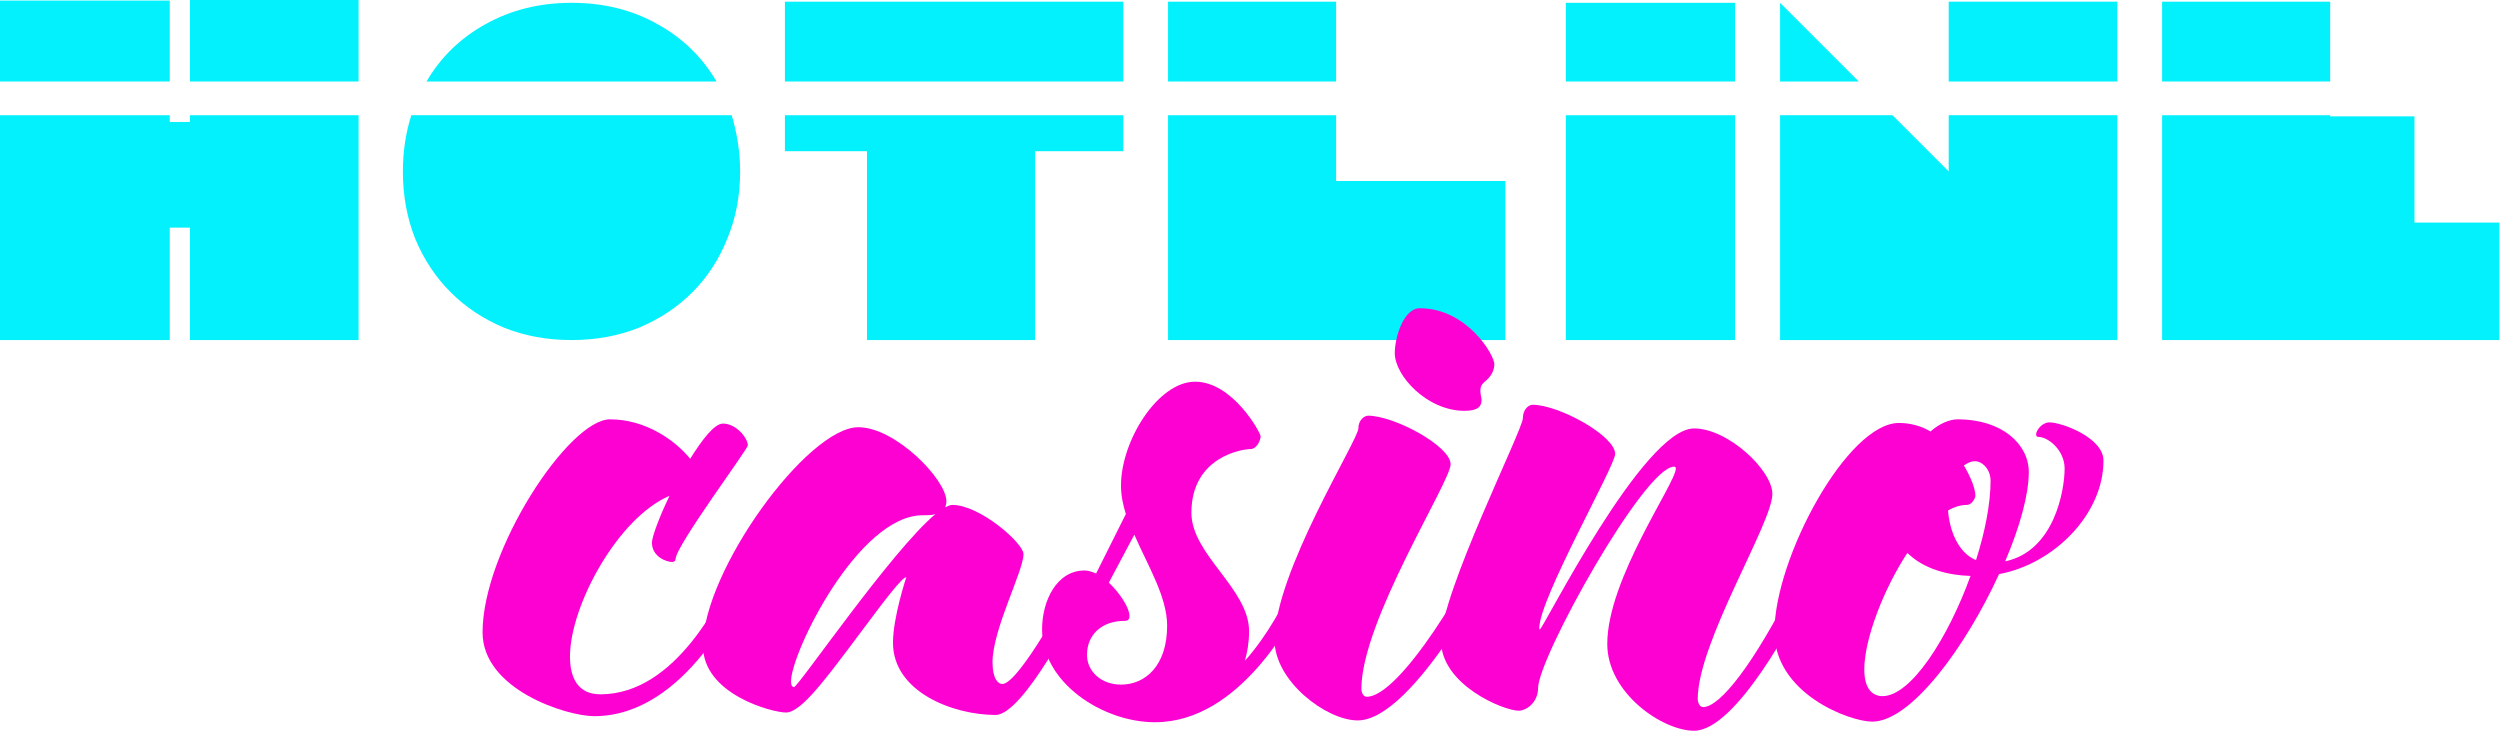
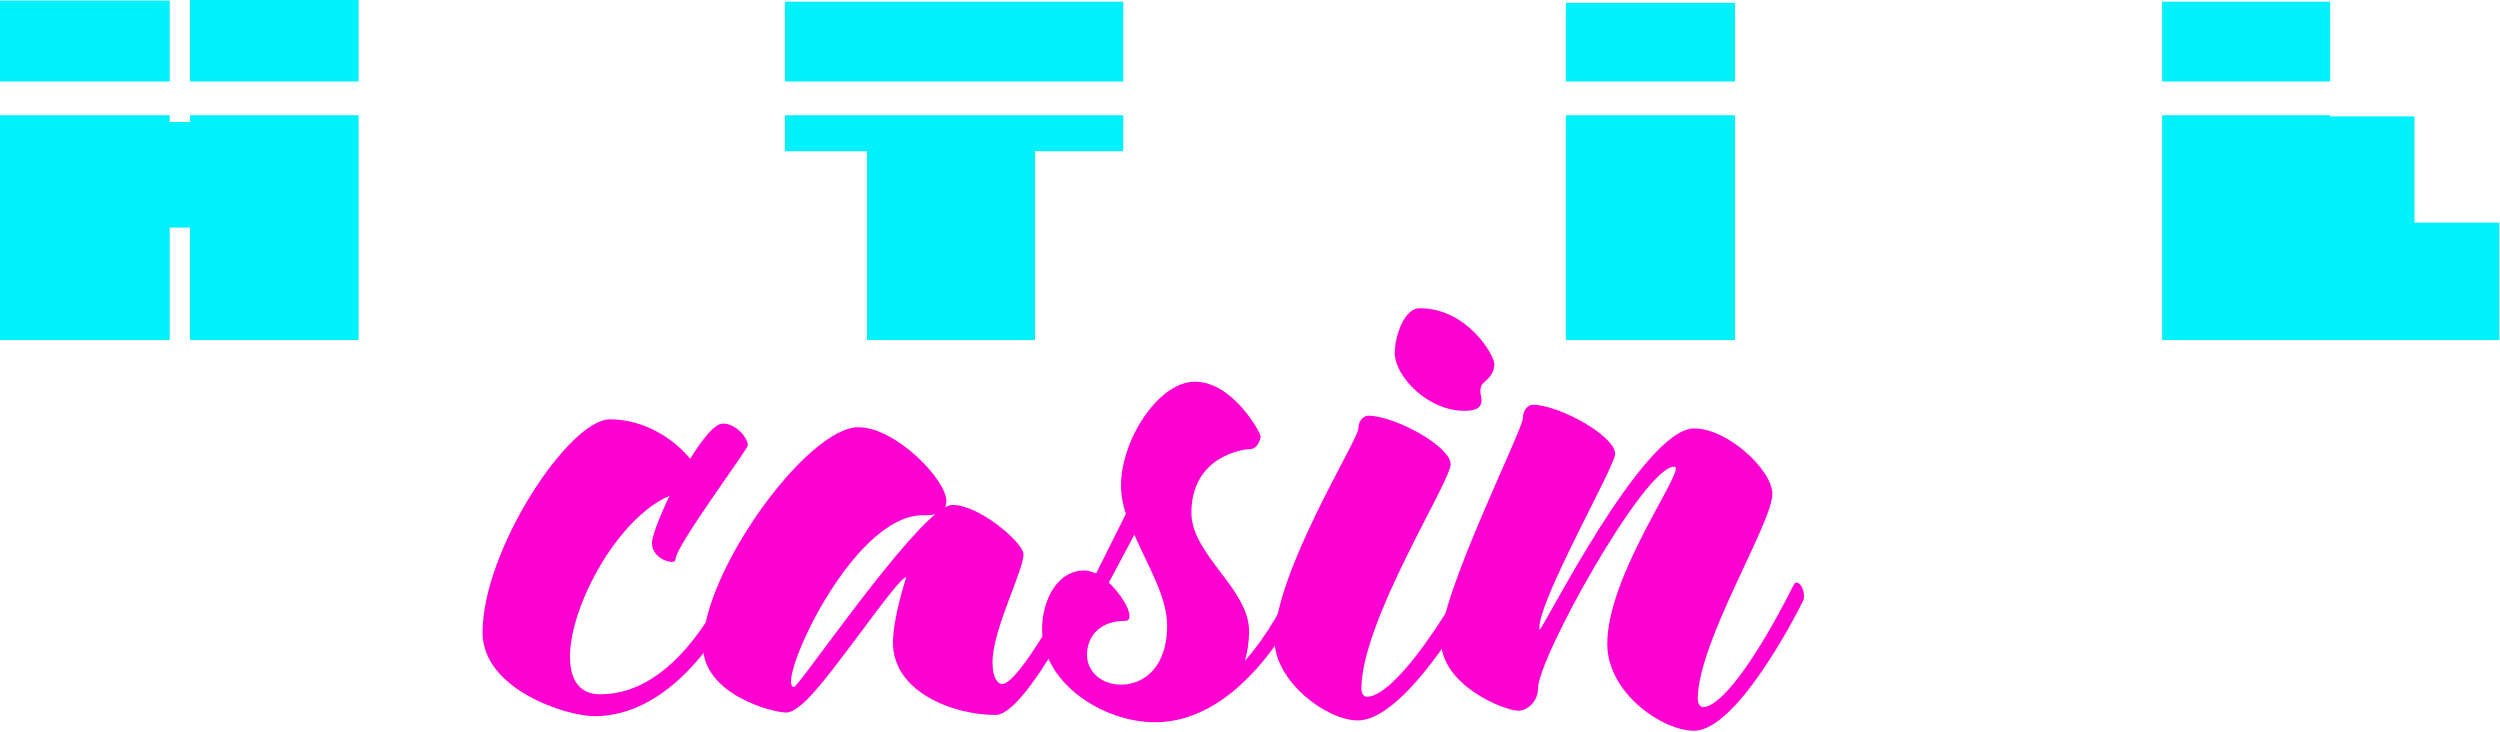
<svg xmlns="http://www.w3.org/2000/svg" width="553" height="162" viewBox="0 0 553 162" fill="none">
  <path d="M79.323 75.22V25.488H42.024V26.98H37.548V25.488H0V75.22H37.548V50.354H42.024V75.22H79.323ZM79.323 0H42.024V18.028H79.323V0ZM0 18.028H37.548V0.124H0V18.028Z" fill="#03F1FC" />
-   <path d="M163.718 37.921C163.718 35.766 163.552 33.653 163.221 31.58C162.889 29.425 162.433 27.394 161.853 25.488H90.985C89.742 29.383 89.12 33.528 89.12 37.921C89.12 43.309 90.032 48.282 91.855 52.841C93.762 57.4 96.373 61.337 99.688 64.652C103.004 67.968 106.941 70.579 111.499 72.485C116.058 74.309 121.031 75.22 126.419 75.22C131.807 75.22 136.78 74.309 141.339 72.485C145.898 70.579 149.835 67.968 153.15 64.652C156.466 61.337 159.035 57.4 160.859 52.841C162.765 48.282 163.718 43.309 163.718 37.921ZM126.419 0.622C119.374 0.622 113.033 2.197 107.397 5.346C101.843 8.413 97.492 12.64 94.342 18.028H158.496C155.347 12.64 150.995 8.413 145.442 5.346C139.888 2.197 133.547 0.622 126.419 0.622Z" fill="#03F1FC" />
  <path d="M191.777 33.445V75.22H228.952V33.445H248.472V25.488H173.625V33.445H191.777ZM248.472 0.373H173.625V18.028H248.472V0.373Z" fill="#03F1FC" />
-   <path d="M295.549 40.035V25.488H258.374V75.22H332.973V40.035H295.549ZM295.549 0.373H258.374V18.028H295.549V0.373Z" fill="#03F1FC" />
  <path d="M383.785 75.22V25.488H346.361V75.22H383.785ZM346.361 0.622V18.028H383.785V0.622H346.361Z" fill="#03F1FC" />
-   <path d="M393.753 75.22H468.351V25.488H431.052V37.921L418.619 25.488H393.753V75.22ZM431.052 18.028H468.351V0.373H431.052V18.028ZM393.753 18.028H411.159L393.753 0.622V18.028Z" fill="#03F1FC" />
  <path d="M478.259 75.22H552.858V49.235H534.084V25.736H515.434V25.488H478.259V75.22ZM515.434 0.373H478.259V18.028H515.434V0.373Z" fill="#03F1FC" />
  <path d="M132.793 153.583C127.959 153.583 126.079 150.092 126.079 145.258C126.079 133.979 136.687 114.509 148.101 109.675C145.818 114.375 144.207 118.806 144.207 120.014C144.207 123.237 147.564 124.311 148.638 124.311C149.175 124.311 149.443 124.042 149.443 123.64C149.443 120.82 165.422 99.336 165.422 98.53C165.422 96.919 162.871 93.696 159.917 93.696C158.037 93.696 155.352 97.187 152.666 101.484C149.309 97.321 142.73 92.756 134.942 92.756C125.811 92.756 106.743 121.76 106.743 139.887C106.743 152.509 125.274 158.417 131.45 158.417C151.86 158.417 163.677 131.562 163.945 130.891C164.214 130.085 164.348 129.548 164.348 129.011C164.348 127.668 163.677 126.997 163.005 126.997C162.603 126.997 162.334 127.131 162.065 127.534C159.514 131.696 149.846 153.583 132.793 153.583Z" fill="#FD01D3" />
  <path d="M220.22 158.149C226.397 158.149 238.481 134.247 239.019 133.039C239.421 131.965 237.81 130.085 236.736 130.085C236.736 130.085 225.457 151.301 221.697 151.301C220.891 151.301 219.548 150.361 219.548 146.467C219.548 139.216 226.397 126.325 226.397 122.565C226.397 120.148 216.729 111.689 210.686 111.689C210.149 111.689 209.612 111.958 209.075 112.226C209.209 111.823 209.343 111.42 209.343 110.883C209.343 106.049 198.064 94.502 189.873 94.502C178.594 94.502 155.498 126.325 155.498 142.841C155.498 153.583 170.806 157.612 173.894 157.612C175.103 157.612 176.714 156.537 178.594 154.658C184.502 148.884 198.601 127.668 200.481 127.668C200.481 127.668 197.527 136.53 197.527 142.17C197.527 153.046 210.82 158.149 220.22 158.149ZM204.107 113.972C205.315 113.972 206.255 113.972 206.926 113.703C197.124 121.894 176.58 151.972 175.64 151.972C175.237 151.972 174.969 151.569 174.969 150.764C174.969 144.318 189.873 113.972 204.107 113.972Z" fill="#FD01D3" />
  <path d="M250.918 118.269C253.872 125.117 258.169 131.965 258.169 138.41C258.169 147.272 253.335 151.435 247.964 151.435C243.533 151.435 240.444 148.481 240.444 144.855C240.444 140.424 243.667 137.336 248.769 137.336C249.575 137.336 249.844 136.933 249.844 136.262C249.844 134.516 247.829 131.293 245.278 128.876L250.918 118.269ZM255.483 159.76C274.416 159.76 286.233 136.53 288.381 132.233C288.65 131.696 288.784 131.428 288.784 130.891C288.784 129.682 287.978 127.936 287.173 127.936C286.904 127.936 286.77 128.071 286.501 128.474L285.83 129.816C283.95 133.576 280.593 140.29 275.356 146.198C275.893 144.318 276.296 142.17 276.296 139.619C276.296 130.219 263.54 122.7 263.54 113.435C263.54 100.947 274.953 99.336 276.565 99.336C278.042 99.336 278.847 97.321 278.847 96.516C278.847 95.71 272.671 84.431 264.346 84.431C256.155 84.431 247.964 97.456 247.964 107.392C247.964 109.541 248.367 111.555 249.038 113.703L242.458 126.862C241.518 126.459 240.713 126.191 239.907 126.191C233.73 126.191 230.508 132.905 230.508 139.216C230.508 151.032 243.935 159.76 255.483 159.76Z" fill="#FD01D3" />
  <path d="M301.139 152.375C301.139 137.336 320.878 106.586 320.878 102.692C320.878 98.664 308.39 91.95 302.617 91.95C301.811 91.95 300.468 92.89 300.468 94.77C300.468 97.321 281.938 126.594 281.938 141.633C281.938 150.629 293.351 159.357 300.334 159.357C312.553 159.357 331.352 124.58 334.172 115.717C334.306 115.314 334.44 114.912 334.44 114.509C334.44 113.032 333.5 111.42 332.829 111.42C332.56 111.42 332.426 111.689 332.157 112.092C325.041 129.145 309.465 154.12 302.348 154.12C301.274 154.12 301.139 152.643 301.139 152.375ZM314.03 68.183C310.539 68.183 308.525 74.494 308.525 78.12C308.525 83.088 315.641 90.876 323.967 90.876C327.055 90.876 327.726 89.802 327.726 88.459C327.726 88.056 327.458 87.251 327.458 86.445C327.458 85.774 327.592 85.236 328.129 84.699C329.069 83.894 330.546 82.685 330.546 80.537C330.546 78.523 324.504 68.183 314.03 68.183Z" fill="#FD01D3" />
  <path d="M370.298 103.23C370.567 103.23 370.701 103.364 370.701 103.632C370.701 106.855 355.528 128.071 355.528 142.438C355.528 153.315 367.747 161.64 374.729 161.64C384.129 161.64 397.288 136.127 398.899 132.77C399.033 132.502 399.033 132.233 399.033 131.83C399.033 130.353 398.228 128.876 397.422 128.876C397.154 128.876 396.885 129.011 396.751 129.414C388.023 146.735 380.503 156.403 376.744 156.403C375.669 156.403 375.535 154.792 375.535 154.658C375.535 142.036 392.051 115.717 392.051 109.272C392.051 104.035 382.249 94.77 374.729 94.77C363.45 94.77 341.294 139.216 340.623 139.216C340.489 139.216 340.489 139.081 340.489 138.947C340.489 132.368 357.273 103.095 357.273 100.41C357.273 96.381 344.786 89.533 339.012 89.533C338.206 89.533 336.863 90.473 336.863 92.487C336.863 95.039 318.736 131.159 318.736 141.633C318.736 151.569 332.701 157.209 335.923 157.209C337.669 157.209 340.22 155.329 340.22 152.241C340.22 145.527 363.719 103.23 370.298 103.23Z" fill="#FD01D3" />
-   <path d="M420.036 93.562C408.623 93.562 392.51 123.505 392.51 139.753C392.51 153.449 409.16 159.626 414.128 159.626C422.722 159.626 434.807 143.11 442.192 126.997C454.411 124.714 465.288 113.703 465.288 101.887C465.288 96.784 456.022 93.427 453.337 93.427C451.726 93.427 450.383 95.173 450.383 96.113C450.383 96.381 450.517 96.65 450.92 96.65C453.068 96.65 456.694 99.604 456.694 103.632C456.694 108.466 454.411 121.894 443.535 124.177C446.757 116.657 448.771 109.406 448.771 104.438C448.771 98.261 442.863 92.756 433.061 92.756C431.181 92.756 429.033 93.696 427.019 95.441C425.004 94.233 422.588 93.562 420.036 93.562ZM416.411 153.986C414.397 153.986 412.382 152.643 412.382 148.078C412.382 141.498 416.545 130.488 421.916 122.297C425.542 125.922 431.047 127.265 435.881 127.399C430.913 141.096 422.722 153.986 416.411 153.986ZM435.075 111.689C436.149 111.689 436.955 110.212 436.955 109.675C436.955 108.198 436.015 105.647 434.404 102.961C435.344 102.29 436.149 102.021 436.821 102.021C438.566 102.021 440.312 103.901 440.312 106.318C440.312 111.42 439.103 117.597 437.089 123.908C432.927 122.163 431.181 116.926 430.913 112.897C432.39 112.092 433.732 111.689 435.075 111.689Z" fill="#FD01D3" />
</svg>